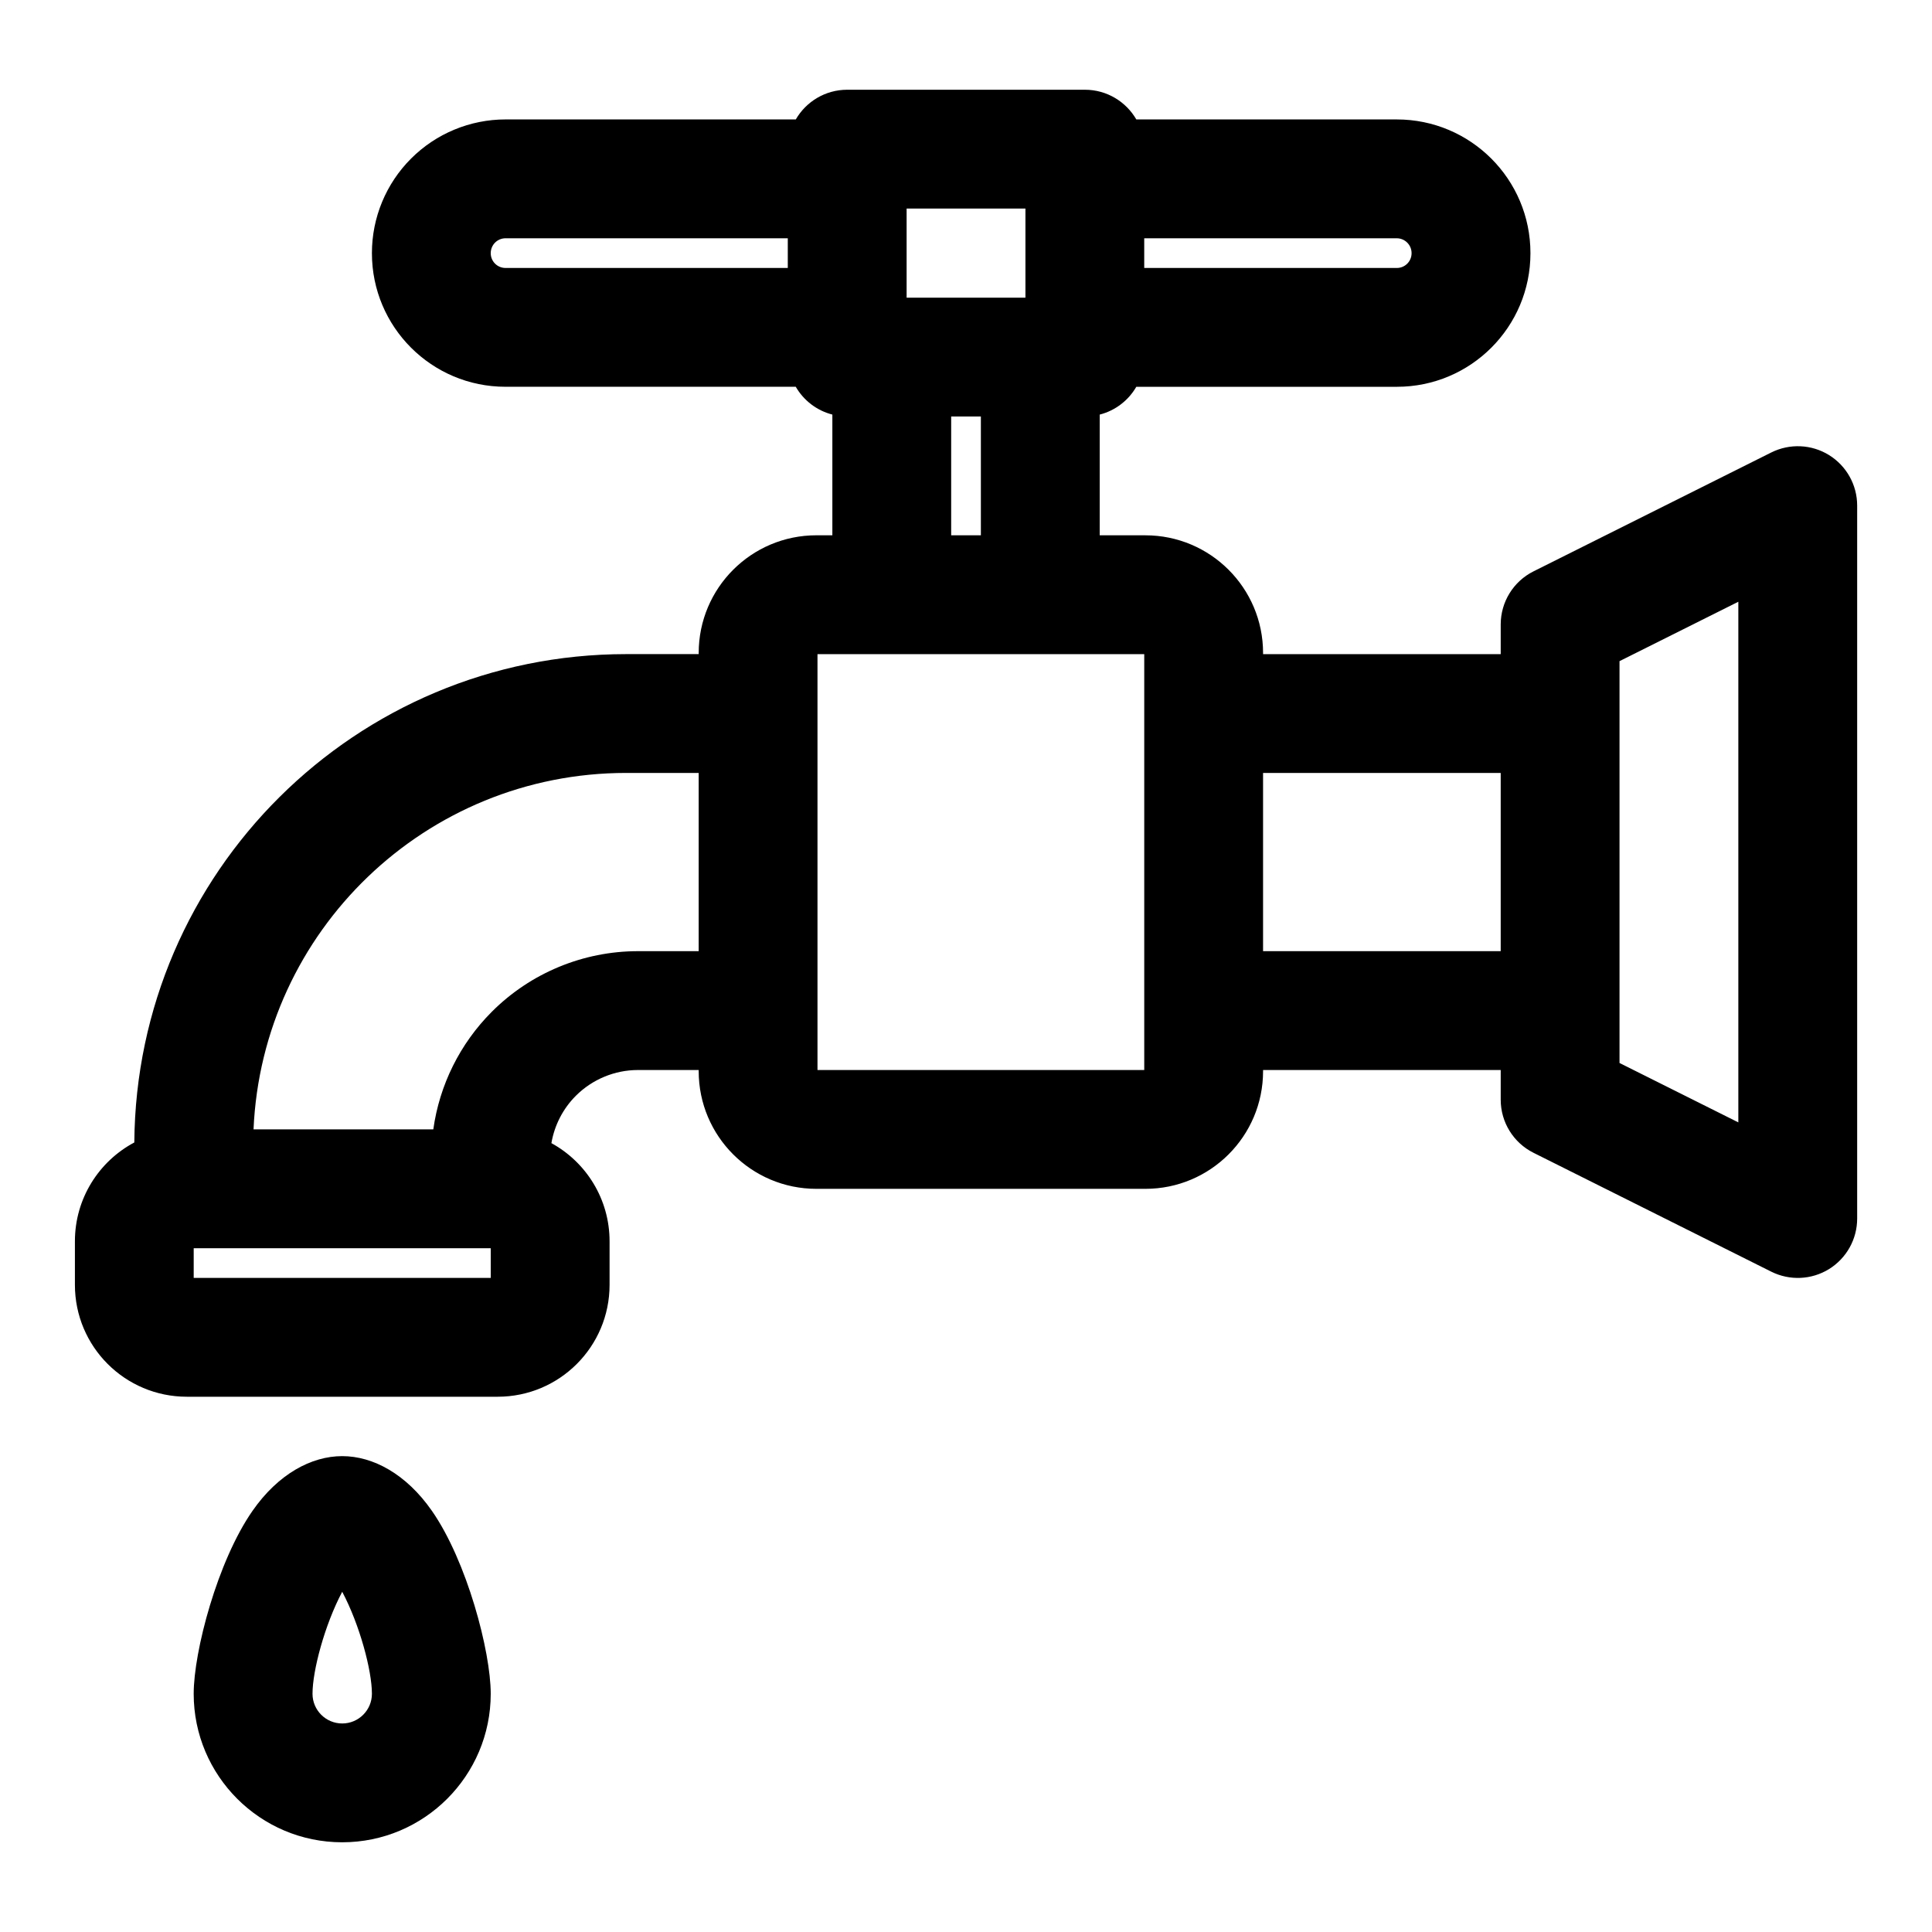
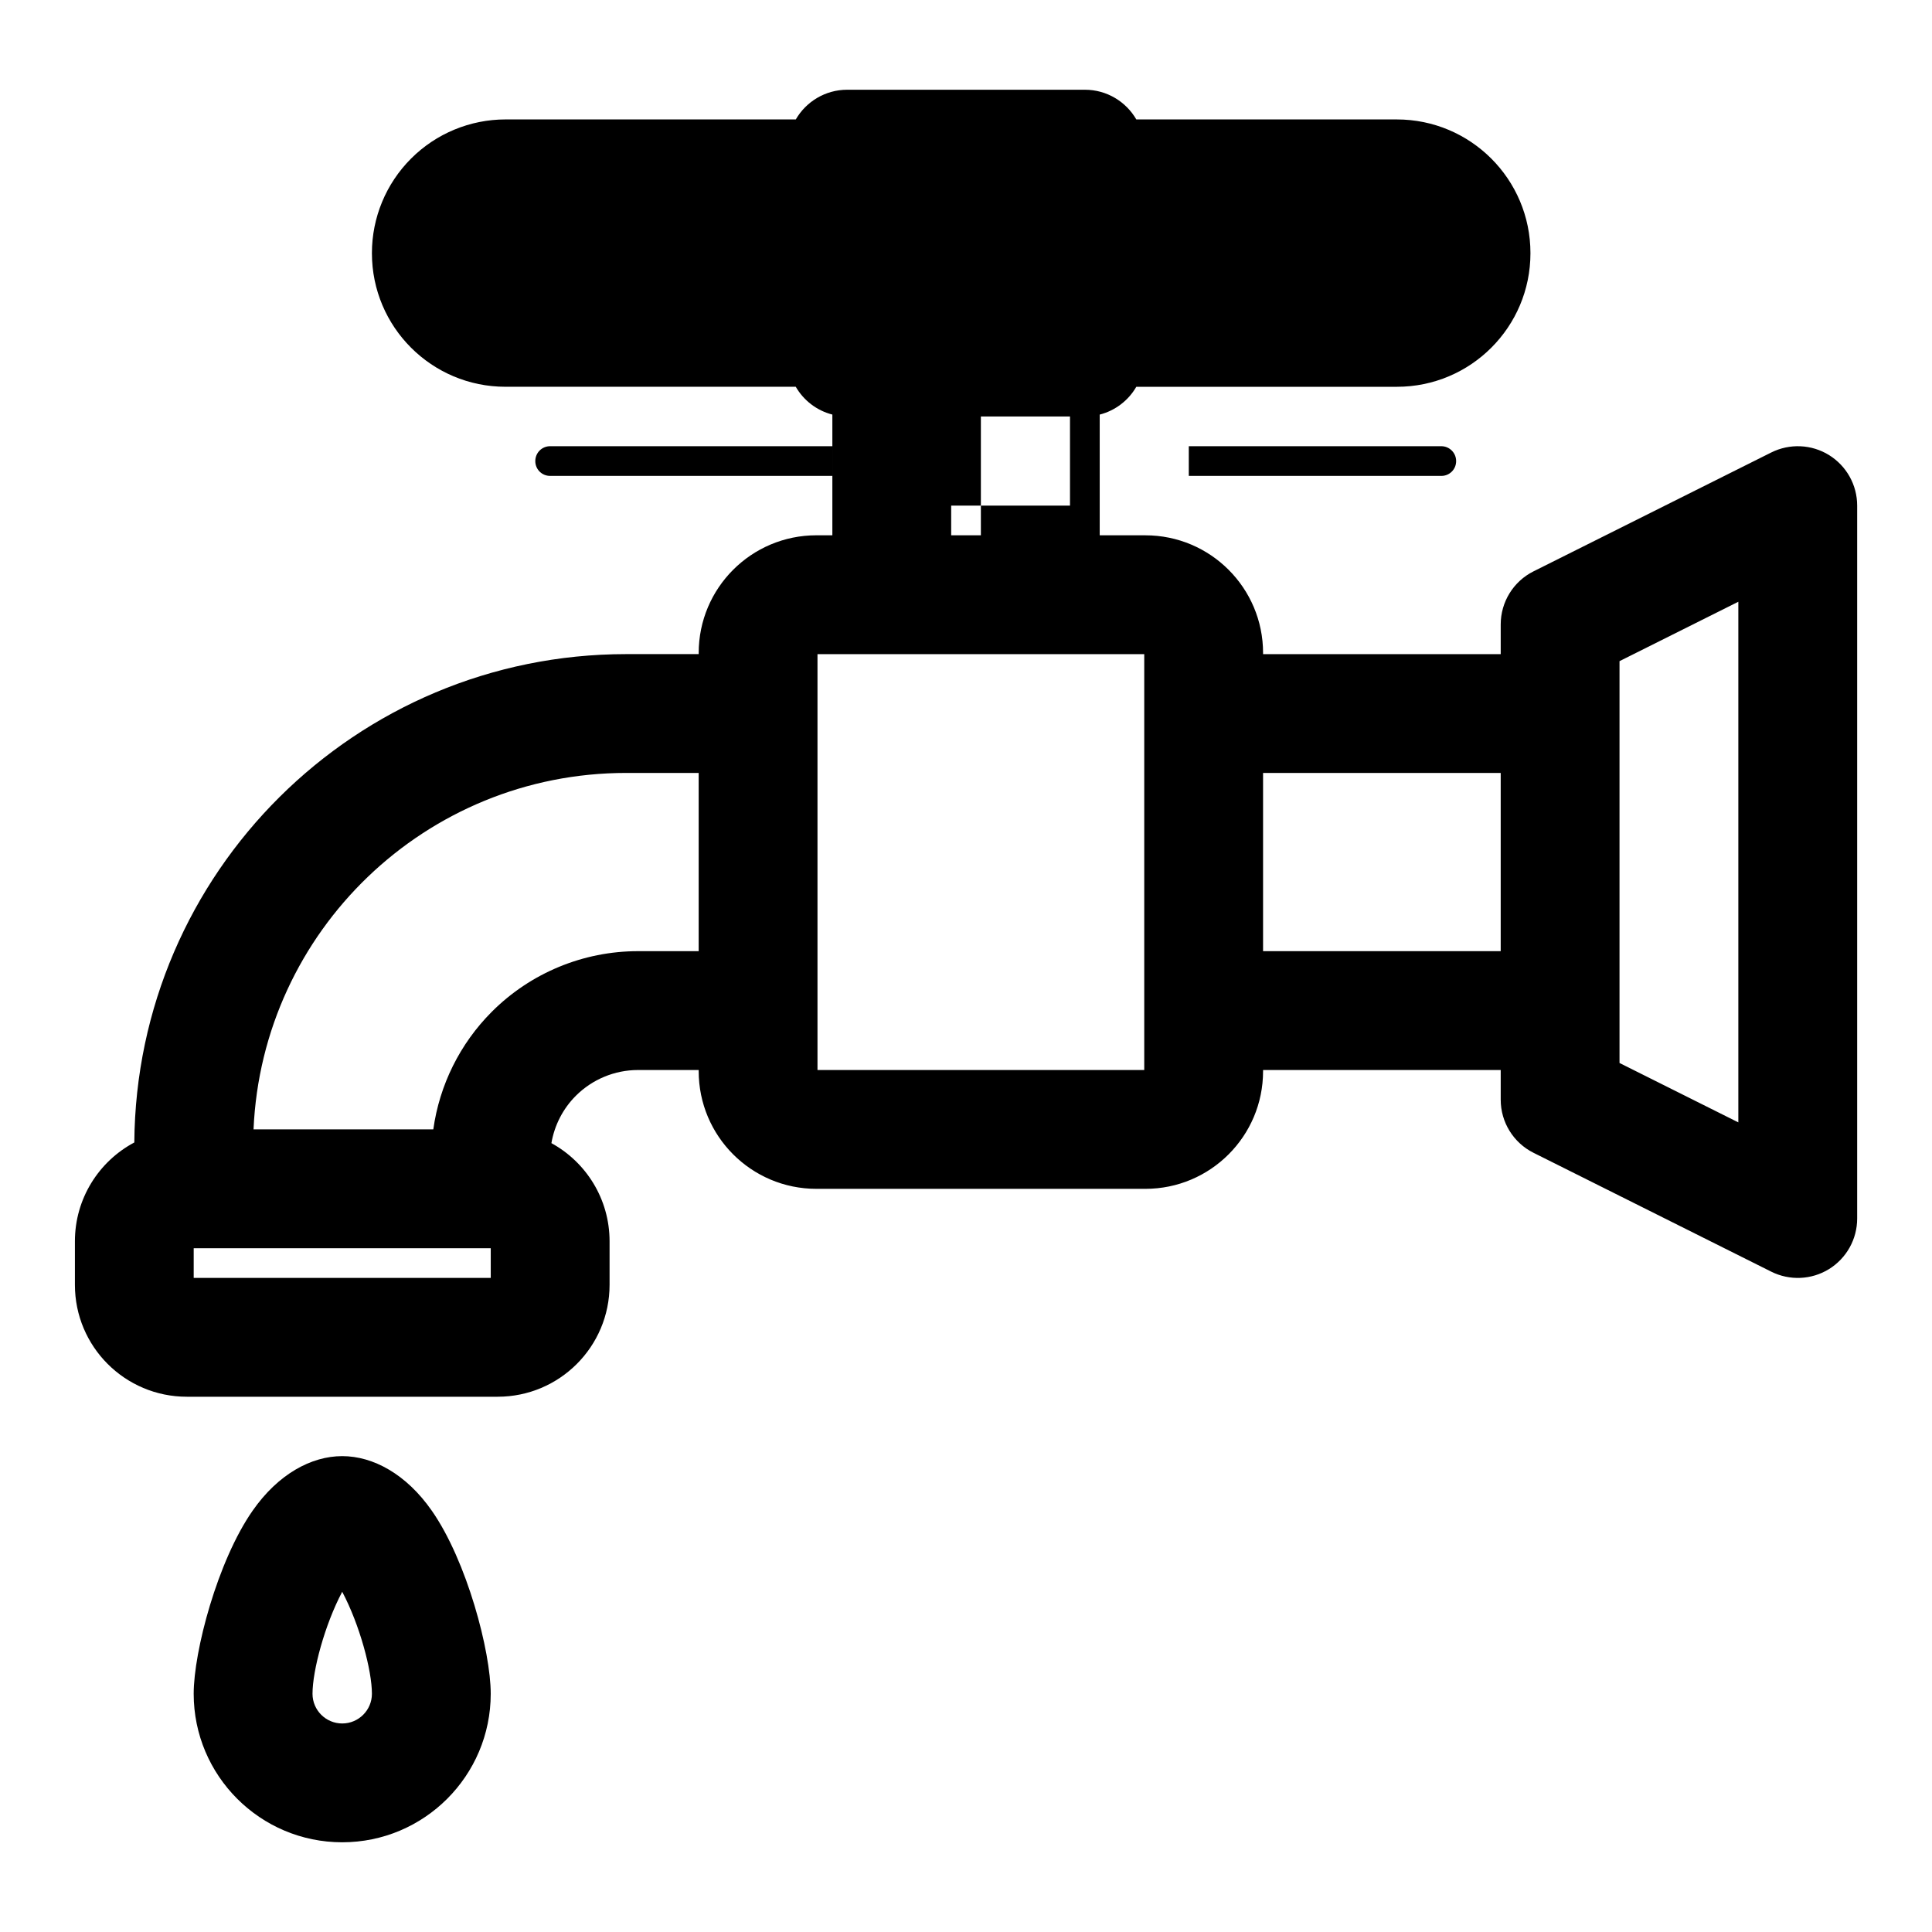
<svg xmlns="http://www.w3.org/2000/svg" fill="#000000" width="800px" height="800px" version="1.1" viewBox="144 144 512 512">
-   <path d="m234.69 529.89c-8.172 0-16.973 4.738-23.758 14.484-9.305 13.336-15.602 37.297-15.602 48.492 0 21.727 17.633 39.359 39.359 39.359s39.359-17.633 39.359-39.359c0-11.195-6.297-35.156-15.602-48.492-6.785-9.746-15.586-14.484-23.758-14.484zm0 35.93 0.016 0.047c4.629 8.738 7.856 20.844 7.856 27 0 4.344-3.527 7.871-7.871 7.871s-7.871-3.527-7.871-7.871c0-6.156 3.227-18.262 7.856-27zm120.19-390.17h-76.895c-9.398 0-18.406 3.731-25.047 10.375-6.644 6.644-10.375 15.648-10.375 25.047v0.031c0 19.555 15.84 35.395 35.395 35.395h76.926c2.078 3.606 5.559 6.312 9.699 7.367v31.992h-4.234c-17.223 0-31.188 13.965-31.188 31.188v0.301h-19.207c-71.684 0-129.84 57.844-130.36 129.42-9.367 4.977-15.742 14.848-15.742 26.199v11.523c0 16.391 13.273 29.66 29.66 29.66h82.371c16.391 0 29.66-13.273 29.66-29.66v-11.523c0-11.227-6.234-20.988-15.414-26.023 0.805-4.723 3.055-9.133 6.488-12.562 4.375-4.359 10.297-6.816 16.469-6.816h16.074v0.301c0 17.223 13.965 31.188 31.188 31.188h87.191c17.223 0 31.188-13.965 31.188-31.188v-0.301h62.977v7.871c0 5.969 3.371 11.414 8.707 14.074l62.977 31.488c4.879 2.441 10.676 2.188 15.32-0.676 4.644-2.883 7.461-7.934 7.461-13.398v-188.93c0-5.465-2.816-10.516-7.461-13.398-4.644-2.867-10.438-3.117-15.32-0.676l-62.977 31.488c-5.336 2.66-8.707 8.109-8.707 14.074v7.871h-62.977v-0.301c0-17.223-13.965-31.188-31.188-31.188h-12.105v-31.992c4.141-1.055 7.621-3.762 9.699-7.367h69.055c19.555 0 35.395-15.84 35.395-35.395v-0.031c0-19.57-15.855-35.426-35.426-35.426h-69.023c-2.723-4.707-7.809-7.871-13.633-7.871h-62.977c-5.824 0-10.91 3.164-13.633 7.871zm-80.828 299.14h-78.719v7.871h78.719zm55.105-125.95v47.23h-16.074c-14.531 0-28.465 5.777-38.73 16.043-8.469 8.469-13.887 19.445-15.523 31.188h-47.641c2.281-52.555 45.625-94.465 98.762-94.465h19.207zm275.52-45.375v137.98l-31.488-15.742v-106.49l31.488-15.742zm-157.44 13.887h-86.594v110.21h86.594zm94.465 31.488v47.23h-62.977v-47.23zm-145.63-94.465v31.488h7.871v-31.488zm-11.809-55.105v23.617h31.488v-23.617zm133.82 11.809v0.031c0 2.156-1.746 3.906-3.906 3.906h-66.945v-7.871h66.914c2.172 0 3.938 1.762 3.938 3.938zm-165.31-3.938v7.871h-74.816c-2.156 0-3.906-1.746-3.906-3.906v-0.031c0-1.039 0.41-2.047 1.148-2.785 0.738-0.738 1.746-1.148 2.785-1.148z" fill-rule="evenodd" />
+   <path d="m234.69 529.89c-8.172 0-16.973 4.738-23.758 14.484-9.305 13.336-15.602 37.297-15.602 48.492 0 21.727 17.633 39.359 39.359 39.359s39.359-17.633 39.359-39.359c0-11.195-6.297-35.156-15.602-48.492-6.785-9.746-15.586-14.484-23.758-14.484zm0 35.93 0.016 0.047c4.629 8.738 7.856 20.844 7.856 27 0 4.344-3.527 7.871-7.871 7.871s-7.871-3.527-7.871-7.871c0-6.156 3.227-18.262 7.856-27zm120.19-390.17h-76.895c-9.398 0-18.406 3.731-25.047 10.375-6.644 6.644-10.375 15.648-10.375 25.047v0.031c0 19.555 15.84 35.395 35.395 35.395h76.926c2.078 3.606 5.559 6.312 9.699 7.367v31.992h-4.234c-17.223 0-31.188 13.965-31.188 31.188v0.301h-19.207c-71.684 0-129.84 57.844-130.36 129.42-9.367 4.977-15.742 14.848-15.742 26.199v11.523c0 16.391 13.273 29.66 29.66 29.66h82.371c16.391 0 29.66-13.273 29.66-29.66v-11.523c0-11.227-6.234-20.988-15.414-26.023 0.805-4.723 3.055-9.133 6.488-12.562 4.375-4.359 10.297-6.816 16.469-6.816h16.074v0.301c0 17.223 13.965 31.188 31.188 31.188h87.191c17.223 0 31.188-13.965 31.188-31.188v-0.301h62.977v7.871c0 5.969 3.371 11.414 8.707 14.074l62.977 31.488c4.879 2.441 10.676 2.188 15.32-0.676 4.644-2.883 7.461-7.934 7.461-13.398v-188.93c0-5.465-2.816-10.516-7.461-13.398-4.644-2.867-10.438-3.117-15.32-0.676l-62.977 31.488c-5.336 2.66-8.707 8.109-8.707 14.074v7.871h-62.977v-0.301c0-17.223-13.965-31.188-31.188-31.188h-12.105v-31.992c4.141-1.055 7.621-3.762 9.699-7.367h69.055c19.555 0 35.395-15.84 35.395-35.395v-0.031c0-19.57-15.855-35.426-35.426-35.426h-69.023c-2.723-4.707-7.809-7.871-13.633-7.871h-62.977c-5.824 0-10.91 3.164-13.633 7.871zm-80.828 299.14h-78.719v7.871h78.719zm55.105-125.95v47.23h-16.074c-14.531 0-28.465 5.777-38.73 16.043-8.469 8.469-13.887 19.445-15.523 31.188h-47.641c2.281-52.555 45.625-94.465 98.762-94.465h19.207zm275.52-45.375v137.98l-31.488-15.742v-106.49l31.488-15.742zm-157.44 13.887h-86.594v110.21h86.594zm94.465 31.488v47.23h-62.977v-47.23zm-145.63-94.465v31.488h7.871v-31.488zv23.617h31.488v-23.617zm133.82 11.809v0.031c0 2.156-1.746 3.906-3.906 3.906h-66.945v-7.871h66.914c2.172 0 3.938 1.762 3.938 3.938zm-165.31-3.938v7.871h-74.816c-2.156 0-3.906-1.746-3.906-3.906v-0.031c0-1.039 0.41-2.047 1.148-2.785 0.738-0.738 1.746-1.148 2.785-1.148z" fill-rule="evenodd" />
</svg>